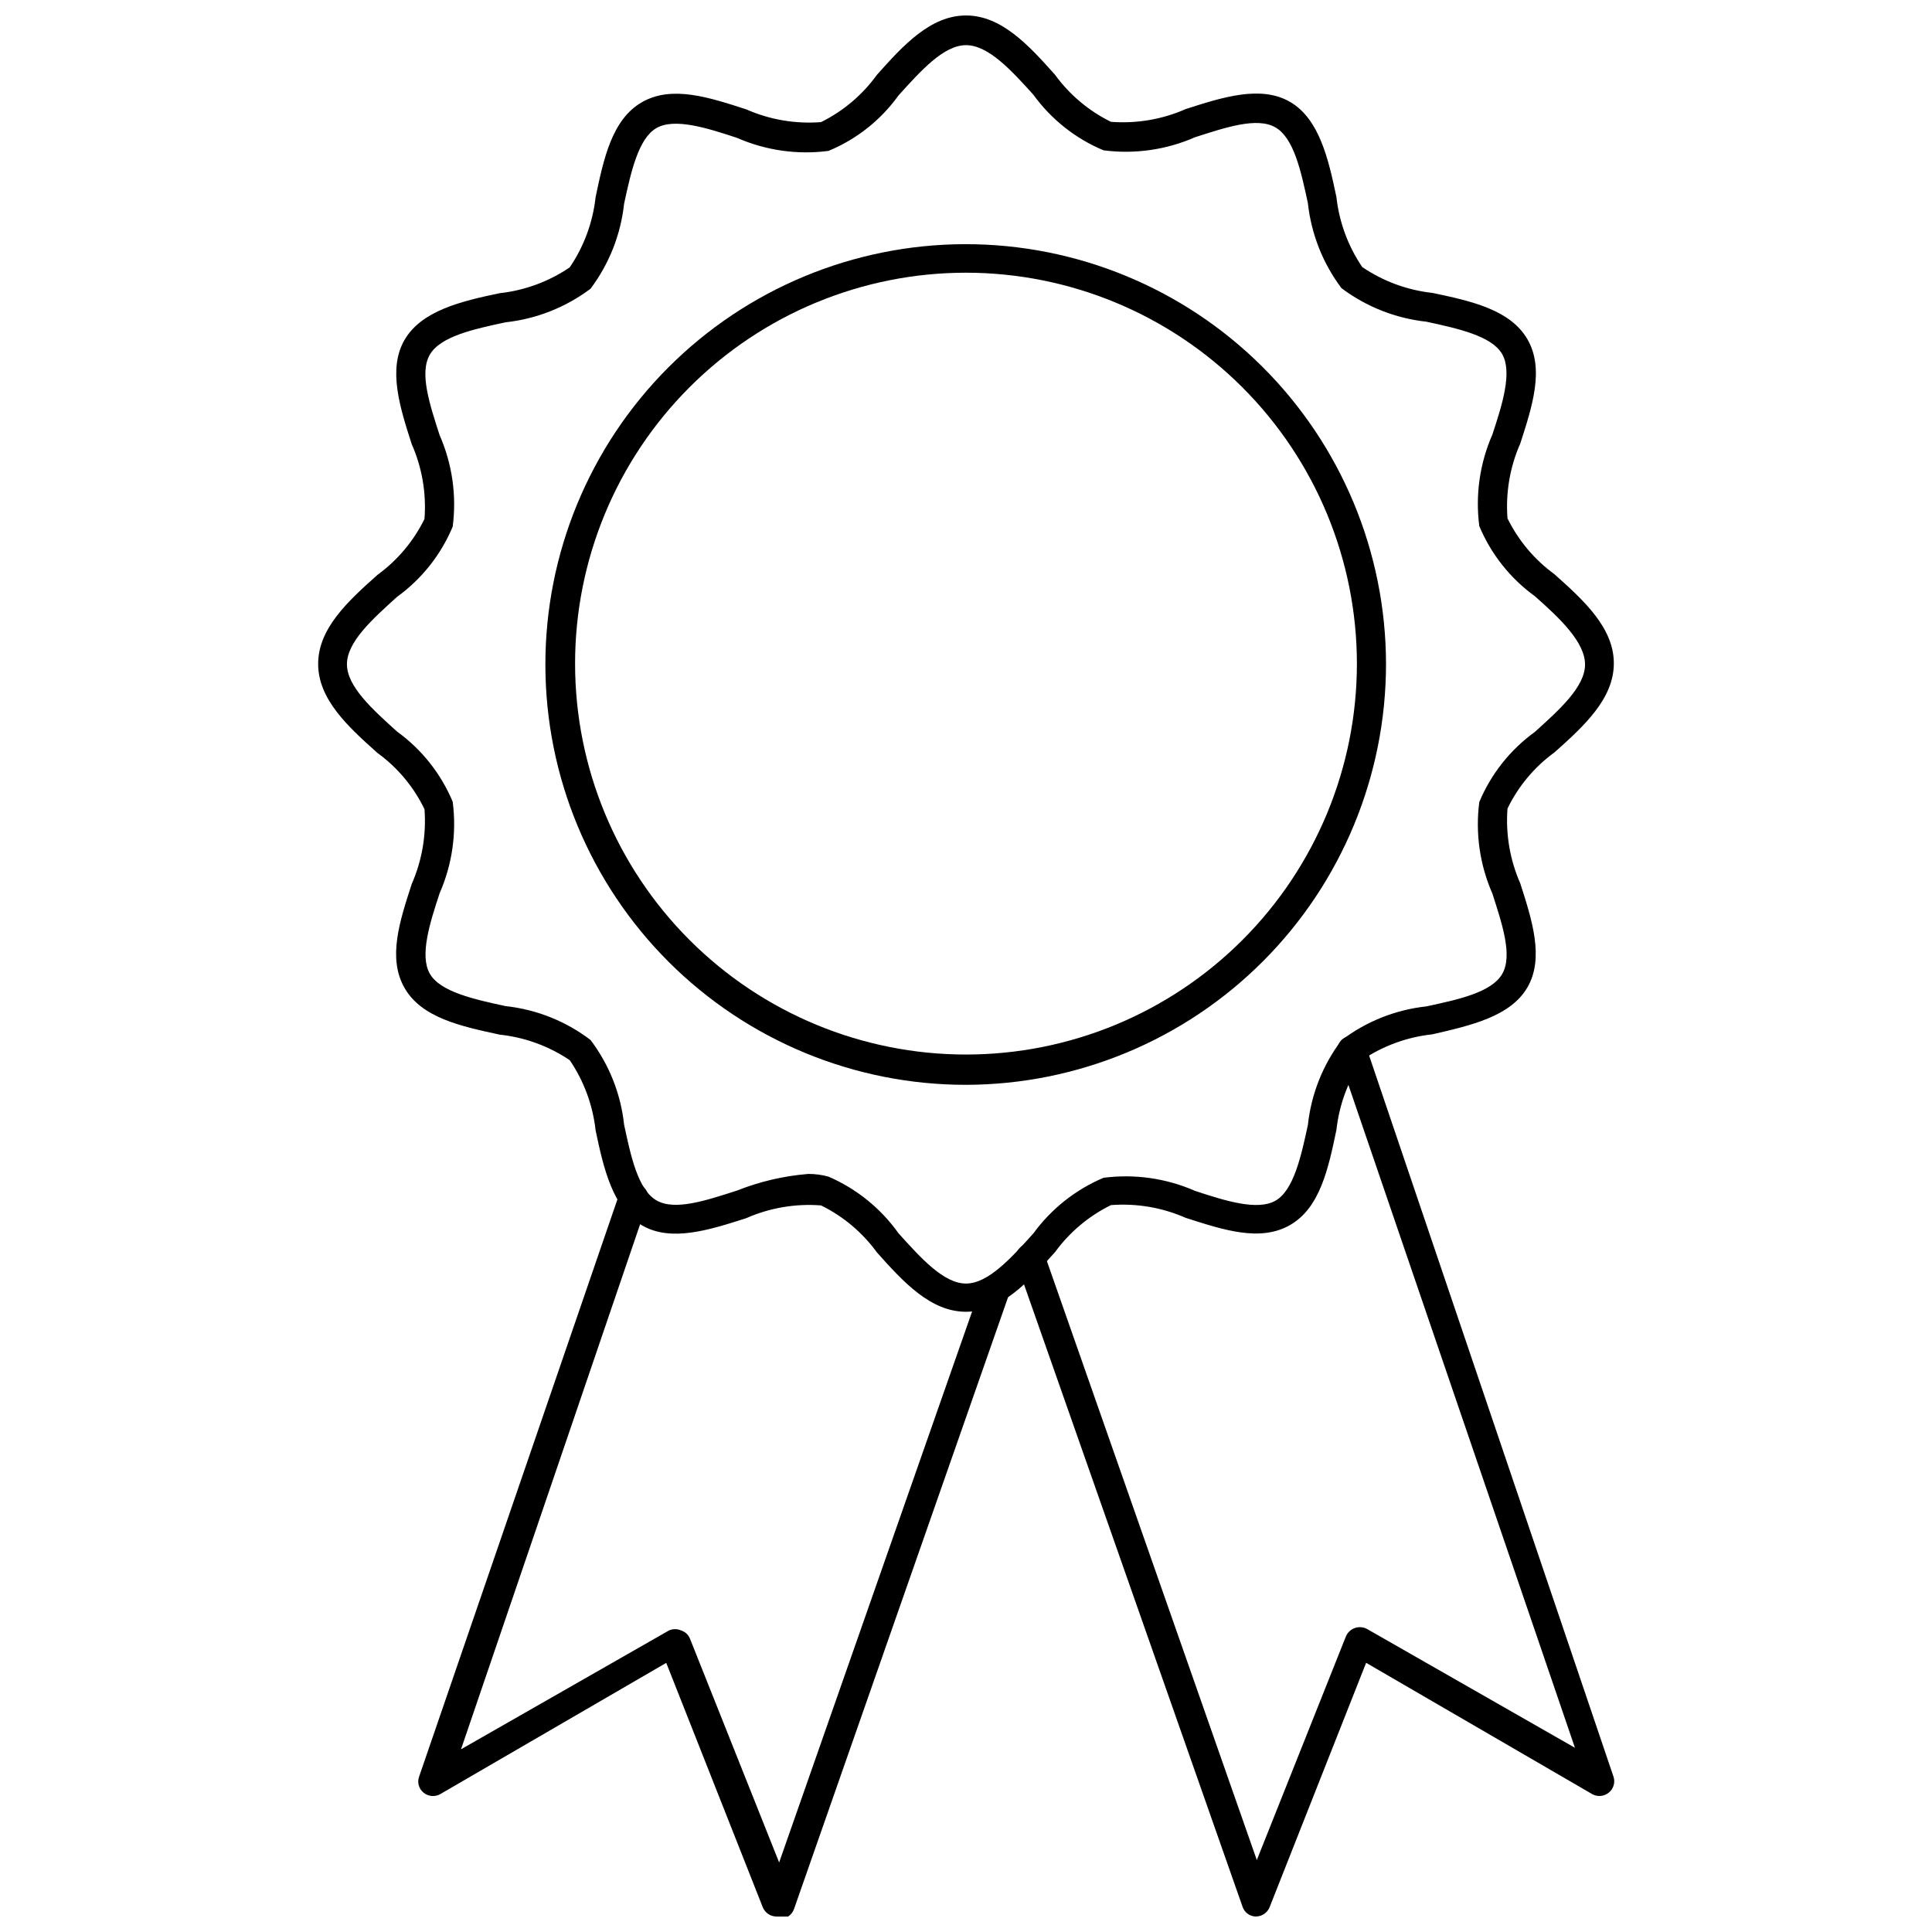
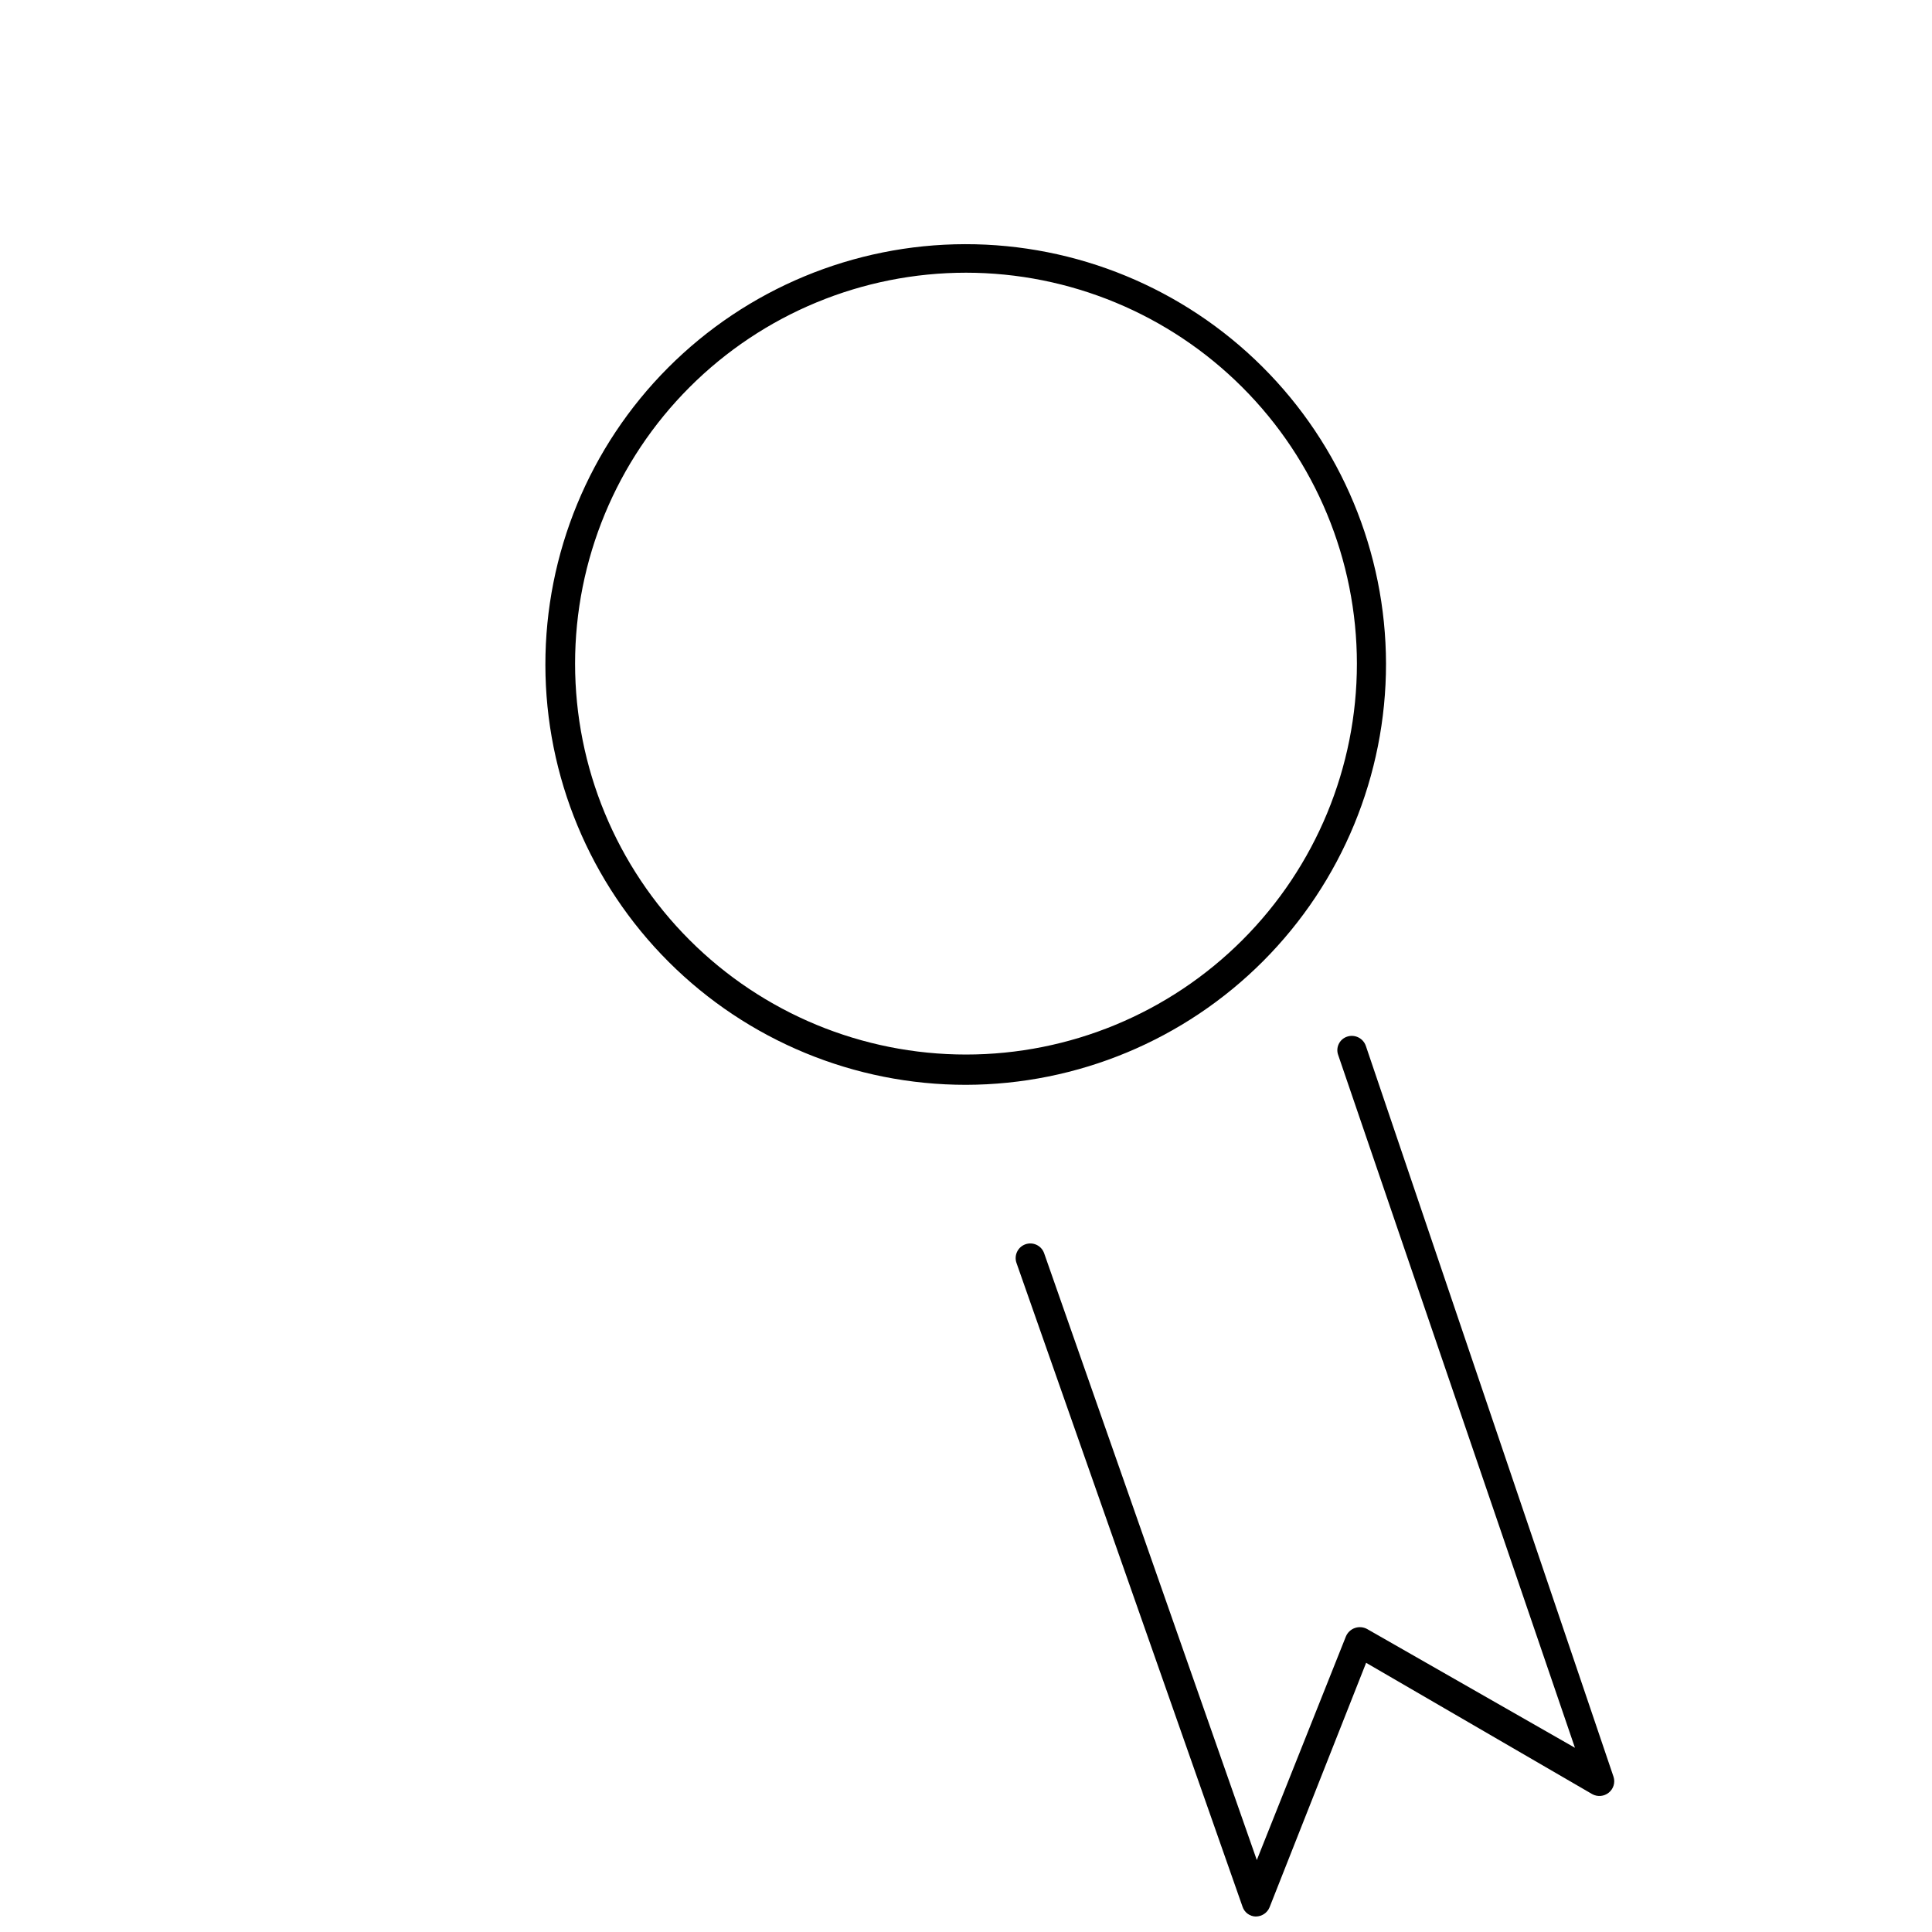
<svg xmlns="http://www.w3.org/2000/svg" width="800px" height="800px" version="1.1" viewBox="144 144 512 512">
  <defs>
    <clipPath id="c">
-       <path d="m228 148.09h344v343.91h-344z" />
-     </clipPath>
+       </clipPath>
    <clipPath id="b">
-       <path d="m254 457h158v194.9h-158z" />
-     </clipPath>
+       </clipPath>
    <clipPath id="a">
      <path d="m413 418h159v233.9h-159z" />
    </clipPath>
  </defs>
  <g clip-path="url(#c)">
-     <path d="m400 491.63c-9.367 0-16.609-7.871-23.617-15.742-3.848-5.289-8.93-9.559-14.801-12.441-6.789-0.523-13.605 0.637-19.836 3.387-9.84 3.148-19.918 6.375-27.629 1.891-7.715-4.488-10.156-15.035-12.281-25.191-0.734-6.66-3.086-13.039-6.852-18.578-5.547-3.738-11.926-6.062-18.578-6.769-10.156-2.203-20.625-4.41-25.191-12.359s-1.258-17.789 1.891-27.551c2.742-6.234 3.902-13.051 3.387-19.84-2.856-5.91-7.129-11.02-12.438-14.879-7.871-7.008-15.742-14.25-15.742-23.617s7.871-16.609 15.742-23.617v0.004c5.285-3.848 9.555-8.93 12.438-14.801 0.527-6.789-0.637-13.605-3.387-19.836-3.148-9.762-6.375-19.918-1.891-27.629 4.488-7.719 14.961-10.234 25.191-12.363 6.66-0.73 13.039-3.082 18.578-6.848 3.766-5.539 6.117-11.918 6.852-18.578 2.125-10.156 4.328-20.625 12.281-25.191 7.949-4.566 17.871-1.258 27.629 1.891 6.231 2.75 13.047 3.914 19.836 3.387 5.879-2.906 10.961-7.203 14.801-12.52 7.008-7.871 14.25-15.742 23.617-15.742s16.609 7.871 23.617 15.742h-0.004c3.852 5.289 8.93 9.559 14.801 12.441 6.789 0.523 13.605-0.637 19.836-3.387 9.762-3.148 19.918-6.375 27.629-1.891 7.715 4.488 10.156 15.035 12.281 25.191h0.004c0.73 6.66 3.082 13.039 6.848 18.578 5.539 3.766 11.918 6.117 18.578 6.848 10.156 2.125 20.625 4.41 25.191 12.281 4.566 7.871 1.258 17.871-1.891 27.629v0.004c-2.75 6.231-3.91 13.047-3.387 19.836 2.883 5.871 7.152 10.949 12.438 14.801 7.871 7.008 15.742 14.25 15.742 23.617 0 9.367-7.871 16.609-15.742 23.617v-0.004c-5.309 3.856-9.582 8.969-12.438 14.879-0.516 6.789 0.648 13.602 3.387 19.836 3.148 9.762 6.375 19.836 1.891 27.551-4.488 7.719-14.957 10.078-25.191 12.441-6.652 0.707-13.031 3.031-18.578 6.769-3.766 5.539-6.117 11.918-6.848 18.578-2.125 10.156-4.328 20.625-12.281 25.191-7.949 4.566-17.789 1.258-27.629-1.891h-0.004c-6.231-2.75-13.047-3.914-19.836-3.387-5.871 2.883-10.949 7.152-14.801 12.438-7.004 7.793-14.246 15.824-23.613 15.824zm-41.801-36.527c1.809-0.004 3.609 0.234 5.352 0.711 7.449 3.219 13.875 8.418 18.578 15.035 5.902 6.535 11.965 13.305 17.871 13.305 5.902 0 11.965-6.769 17.871-13.305h-0.004c4.746-6.5 11.168-11.59 18.578-14.723 8.246-1.074 16.629 0.125 24.246 3.465 7.871 2.598 16.531 5.352 21.332 2.598 4.801-2.754 6.769-11.652 8.582-20.074 0.875-8.145 3.949-15.902 8.895-22.434 6.547-4.992 14.332-8.094 22.516-8.977 8.422-1.812 17.238-3.699 20.074-8.582 2.832-4.879 0-13.227-2.598-21.332-3.344-7.613-4.539-15.996-3.465-24.242 3.106-7.43 8.199-13.859 14.719-18.578 6.535-5.902 13.305-11.965 13.305-17.871 0-5.902-6.613-12.203-13.305-18.105-6.519-4.723-11.613-11.148-14.719-18.578-1.074-8.246 0.121-16.629 3.465-24.246 2.598-7.871 5.352-16.531 2.598-21.332-2.754-4.801-11.652-6.769-20.074-8.582-8.168-0.891-15.945-3.961-22.516-8.895-4.934-6.57-8.004-14.348-8.895-22.516-1.812-8.422-3.699-17.238-8.582-20.074-4.879-2.832-13.227 0-21.332 2.598-7.617 3.344-16 4.539-24.246 3.465-7.43-3.106-13.855-8.199-18.578-14.719-5.902-6.535-11.965-13.148-17.867-13.148s-11.965 6.769-17.871 13.305c-4.695 6.547-11.133 11.645-18.578 14.719-8.246 1.078-16.629-0.121-24.246-3.461-7.871-2.598-16.531-5.352-21.332-2.598-4.801 2.754-6.769 11.652-8.582 20.074-0.887 8.164-3.961 15.941-8.895 22.512-6.57 4.934-14.348 8.008-22.516 8.895-8.422 1.812-17.238 3.699-20.074 8.582-2.832 4.879 0 13.227 2.598 21.332h0.004c3.34 7.617 4.539 16 3.461 24.246-3.106 7.43-8.195 13.859-14.719 18.578-6.535 5.902-13.305 11.965-13.305 17.871 0 5.902 6.769 11.965 13.305 17.871v-0.004c6.523 4.723 11.613 11.152 14.719 18.578 1.078 8.246-0.121 16.633-3.461 24.246-2.598 7.871-5.352 16.531-2.598 21.332s11.652 6.769 20.074 8.582h-0.004c8.184 0.883 15.969 3.984 22.516 8.977 4.945 6.531 8.02 14.285 8.895 22.434 1.812 8.5 3.699 17.238 8.582 20.074 4.879 2.832 13.227 0 21.332-2.598 6.043-2.398 12.41-3.887 18.895-4.41z" />
-   </g>
+     </g>
  <path d="m400 431.49c-29.535 0.02-57.867-11.688-78.77-32.551-20.902-20.867-32.664-49.176-32.699-78.707-0.035-29.535 11.66-57.875 32.512-78.785 20.855-20.914 49.16-32.688 78.695-32.738 29.531-0.047 57.875 11.633 78.797 32.477s32.711 49.145 32.773 78.676c0.02 29.559-11.688 57.914-32.559 78.844s-49.195 32.723-78.75 32.785zm0-215.22c-27.477 0-53.828 10.914-73.254 30.344-19.43 19.426-30.344 45.777-30.344 73.25 0 27.477 10.914 53.828 30.344 73.254 19.426 19.43 45.777 30.344 73.254 30.344 27.473 0 53.824-10.914 73.25-30.344 19.43-19.426 30.344-45.777 30.344-73.254-0.02-27.469-10.941-53.805-30.363-73.227-19.426-19.426-45.762-30.348-73.23-30.367z" />
  <g clip-path="url(#b)">
    <path d="m349.77 651.9c-1.586-0.008-3.016-0.969-3.621-2.438l-25.586-64.785-59.902 34.789c-1.41 0.789-3.16 0.633-4.41-0.391-1.266-1.016-1.738-2.731-1.18-4.254l53.137-154.68c0.738-2 2.938-3.047 4.961-2.363 0.969 0.324 1.773 1.02 2.231 1.938 0.457 0.914 0.531 1.973 0.207 2.945l-49.434 144.92 55.105-31.488h-0.004c1.023-0.469 2.203-0.469 3.227 0 1.086 0.336 1.957 1.148 2.363 2.207l23.617 59.277 53.293-152.17c0.695-2.023 2.898-3.098 4.918-2.402 2.023 0.695 3.098 2.898 2.402 4.922l-56.68 162.01v-0.004c-0.551 1.535-1.992 2.566-3.621 2.598z" />
  </g>
  <g clip-path="url(#a)">
-     <path d="m476.83 651.9c-1.613-0.02-3.035-1.062-3.543-2.598l-59.902-170.59c-0.719-2.023 0.34-4.242 2.359-4.961 2.023-0.715 4.242 0.34 4.961 2.363l56.363 160.82 23.617-59.277v0.004c0.438-1.039 1.297-1.844 2.359-2.219 1.062-0.371 2.234-0.281 3.227 0.25l55.105 31.488-62.738-183.58c-0.352-0.957-0.297-2.019 0.148-2.938 0.445-0.922 1.242-1.621 2.211-1.941 2.043-0.68 4.254 0.406 4.961 2.441l65.652 193.73c0.48 1.516-0.02 3.172-1.262 4.172-1.25 1.023-2.996 1.18-4.406 0.391l-59.906-34.793-25.586 64.785v0.004c-0.602 1.469-2.031 2.43-3.621 2.438z" />
+     <path d="m476.83 651.9c-1.613-0.02-3.035-1.062-3.543-2.598l-59.902-170.59c-0.719-2.023 0.34-4.242 2.359-4.961 2.023-0.715 4.242 0.34 4.961 2.363l56.363 160.82 23.617-59.277v0.004c0.438-1.039 1.297-1.844 2.359-2.219 1.062-0.371 2.234-0.281 3.227 0.25l55.105 31.488-62.738-183.58c-0.352-0.957-0.297-2.019 0.148-2.938 0.445-0.922 1.242-1.621 2.211-1.941 2.043-0.68 4.254 0.406 4.961 2.441l65.652 193.73c0.48 1.516-0.02 3.172-1.262 4.172-1.25 1.023-2.996 1.18-4.406 0.391l-59.906-34.793-25.586 64.785v0.004c-0.602 1.469-2.031 2.43-3.621 2.438" />
  </g>
</svg>